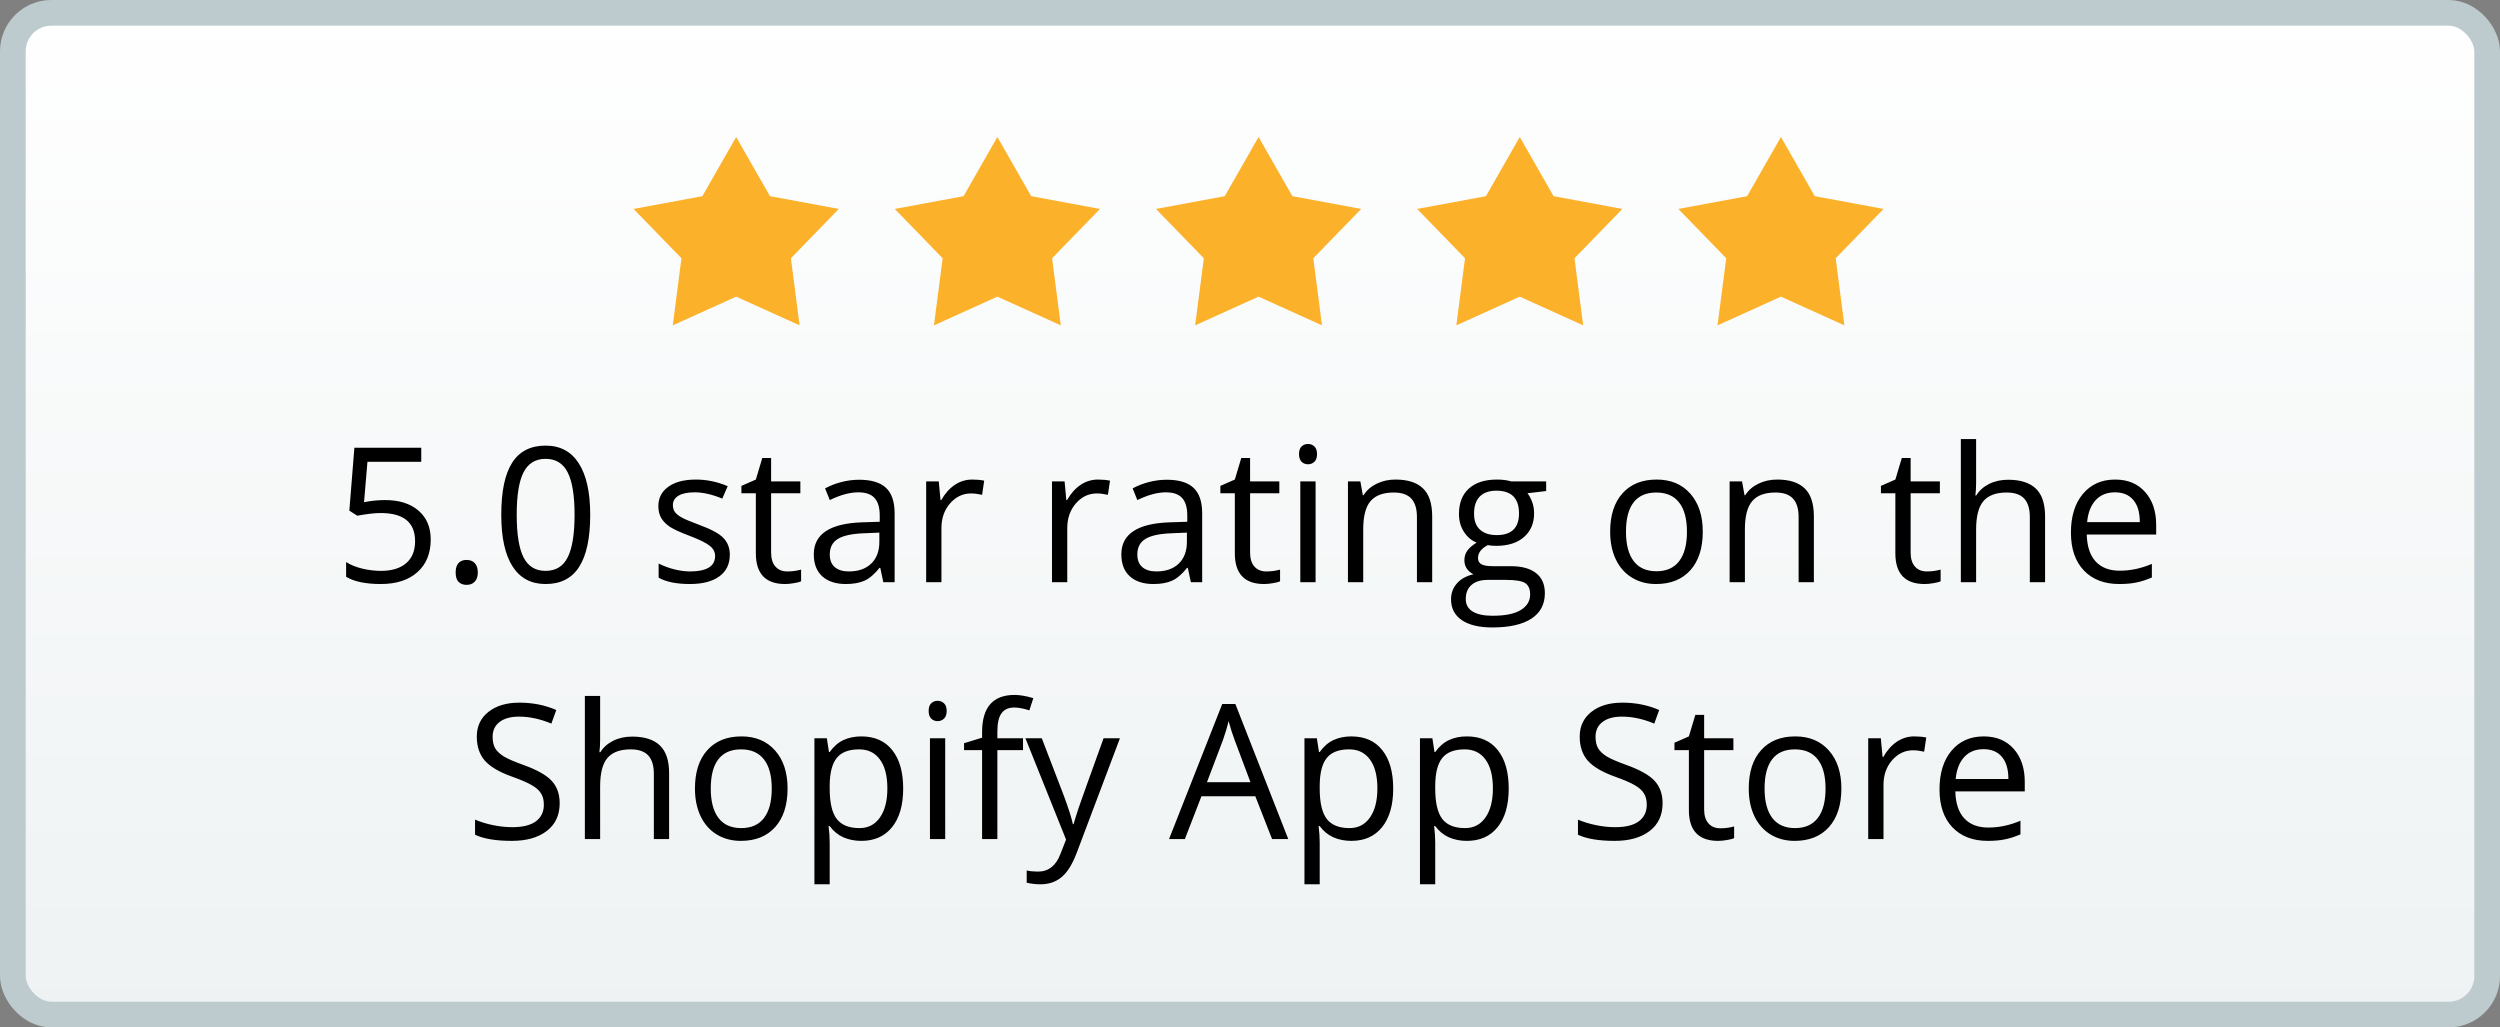
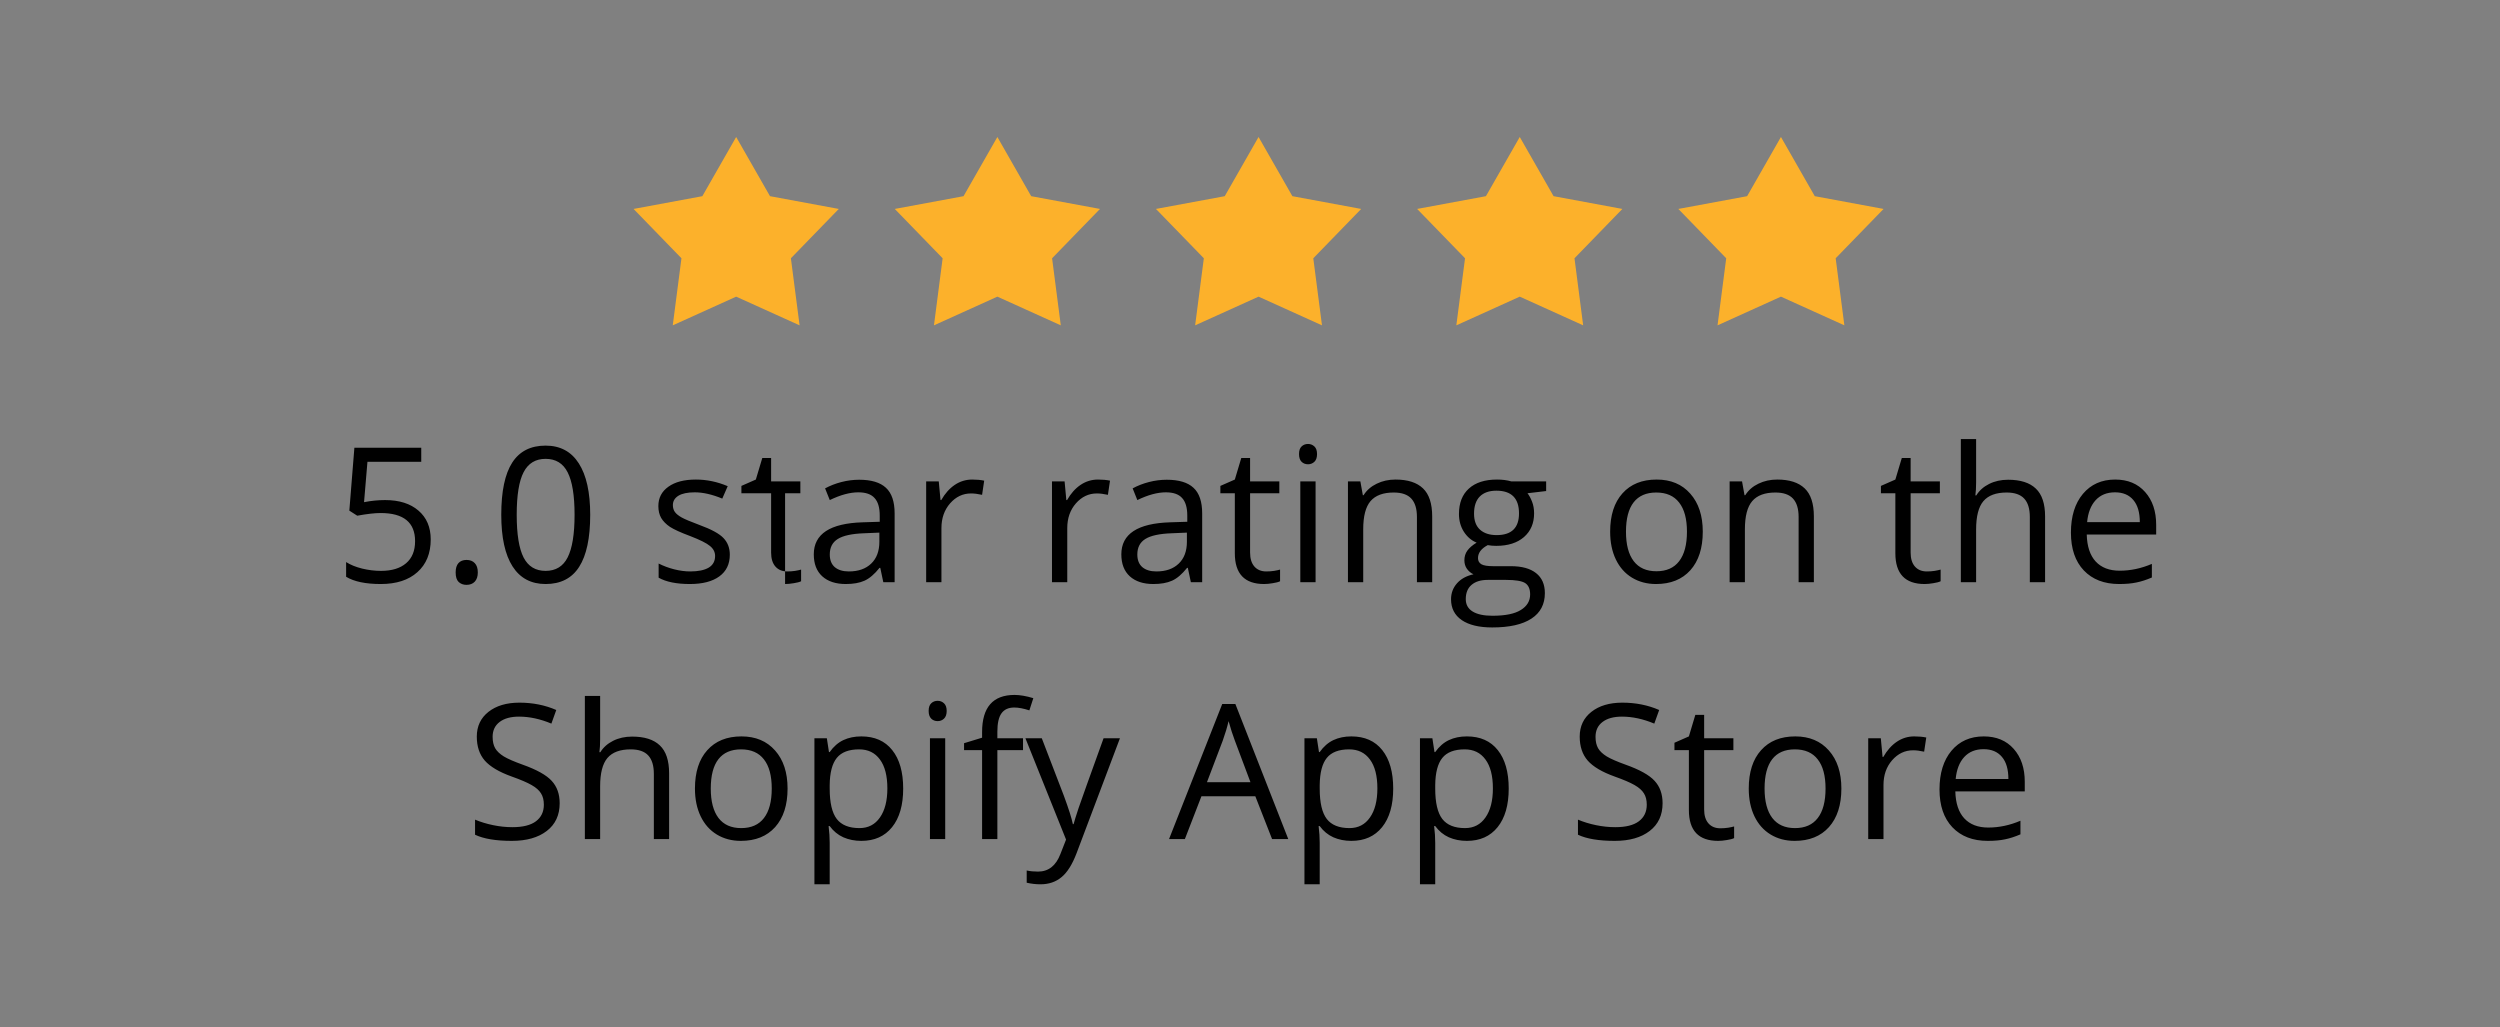
<svg xmlns="http://www.w3.org/2000/svg" width="146" height="60" viewBox="0 0 146 60" fill="none">
  <rect x="0" y="0" width="146" height="60" fill="#808080" stroke="none" />
-   <rect x="0.75" y="0.75" width="144.5" height="58.5" rx="2.25" fill="url(#paint0_linear)" stroke="#BDCBCE" stroke-width="1.5" />
  <path fill-rule="evenodd" clip-rule="evenodd" d="M104.007 8L105.983 11.457L110 12.202L107.203 15.083L107.711 19L104.007 17.324L100.304 19L100.811 15.083L98.015 12.202L102.032 11.457L104.007 8Z" fill="#FCB12B" />
  <path fill-rule="evenodd" clip-rule="evenodd" d="M42.992 8L44.968 11.457L48.985 12.202L46.188 15.083L46.696 19L42.992 17.324L39.289 19L39.797 15.083L37 12.202L41.017 11.457L42.992 8Z" fill="#FCB12B" />
  <path fill-rule="evenodd" clip-rule="evenodd" d="M58.246 8L60.221 11.457L64.239 12.202L61.442 15.083L61.95 19L58.246 17.324L54.543 19L55.05 15.083L52.254 12.202L56.271 11.457L58.246 8Z" fill="#FCB12B" />
  <path fill-rule="evenodd" clip-rule="evenodd" d="M73.5 8L75.475 11.457L79.493 12.202L76.696 15.083L77.204 19L73.5 17.324L69.796 19L70.304 15.083L67.507 12.202L71.525 11.457L73.5 8Z" fill="#FCB12B" />
  <path fill-rule="evenodd" clip-rule="evenodd" d="M88.754 8L90.729 11.457L94.746 12.202L91.95 15.083L92.457 19L88.754 17.324L85.05 19L85.558 15.083L82.761 12.202L86.778 11.457L88.754 8Z" fill="#FCB12B" />
-   <path d="M22.49 29.204C23.317 29.204 23.967 29.41 24.44 29.821C24.916 30.23 25.154 30.79 25.154 31.502C25.154 32.315 24.895 32.953 24.375 33.415C23.86 33.877 23.147 34.107 22.238 34.107C21.353 34.107 20.678 33.966 20.213 33.683V32.824C20.463 32.985 20.775 33.112 21.148 33.205C21.52 33.295 21.887 33.339 22.248 33.339C22.879 33.339 23.367 33.191 23.715 32.894C24.066 32.596 24.241 32.167 24.241 31.605C24.241 30.509 23.57 29.961 22.227 29.961C21.887 29.961 21.432 30.013 20.863 30.117L20.401 29.821L20.696 26.148H24.601V26.969H21.459L21.26 29.327C21.672 29.245 22.082 29.204 22.49 29.204ZM26.61 33.431C26.61 33.191 26.664 33.01 26.771 32.888C26.882 32.763 27.04 32.7 27.244 32.7C27.451 32.7 27.613 32.763 27.727 32.888C27.845 33.01 27.904 33.191 27.904 33.431C27.904 33.663 27.845 33.842 27.727 33.968C27.609 34.093 27.448 34.156 27.244 34.156C27.061 34.156 26.909 34.1 26.787 33.989C26.669 33.875 26.61 33.688 26.61 33.431ZM34.468 30.063C34.468 31.42 34.253 32.433 33.823 33.103C33.397 33.773 32.744 34.107 31.863 34.107C31.018 34.107 30.375 33.766 29.935 33.081C29.494 32.394 29.274 31.388 29.274 30.063C29.274 28.695 29.487 27.68 29.913 27.018C30.339 26.355 30.989 26.024 31.863 26.024C32.715 26.024 33.361 26.369 33.802 27.061C34.246 27.752 34.468 28.752 34.468 30.063ZM30.176 30.063C30.176 31.205 30.311 32.038 30.579 32.56C30.848 33.08 31.276 33.339 31.863 33.339C32.457 33.339 32.887 33.076 33.152 32.55C33.42 32.02 33.555 31.191 33.555 30.063C33.555 28.935 33.42 28.11 33.152 27.587C32.887 27.061 32.457 26.797 31.863 26.797C31.276 26.797 30.848 27.057 30.579 27.576C30.311 28.092 30.176 28.921 30.176 30.063ZM42.621 32.394C42.621 32.942 42.417 33.364 42.009 33.662C41.601 33.959 41.028 34.107 40.29 34.107C39.509 34.107 38.901 33.984 38.464 33.737V32.91C38.747 33.053 39.049 33.166 39.372 33.248C39.697 33.33 40.011 33.372 40.312 33.372C40.777 33.372 41.135 33.298 41.386 33.151C41.636 33.001 41.762 32.774 41.762 32.469C41.762 32.24 41.661 32.045 41.461 31.884C41.264 31.719 40.877 31.526 40.301 31.304C39.753 31.1 39.363 30.922 39.13 30.772C38.901 30.618 38.729 30.444 38.614 30.251C38.503 30.058 38.448 29.827 38.448 29.558C38.448 29.078 38.643 28.701 39.033 28.425C39.423 28.145 39.959 28.006 40.639 28.006C41.273 28.006 41.892 28.135 42.498 28.393L42.181 29.118C41.59 28.874 41.054 28.752 40.575 28.752C40.152 28.752 39.834 28.819 39.619 28.951C39.404 29.084 39.296 29.266 39.296 29.499C39.296 29.657 39.336 29.791 39.415 29.902C39.497 30.013 39.628 30.119 39.807 30.219C39.986 30.319 40.329 30.464 40.838 30.654C41.536 30.908 42.007 31.164 42.251 31.422C42.498 31.68 42.621 32.004 42.621 32.394ZM45.978 33.372C46.136 33.372 46.288 33.361 46.435 33.339C46.581 33.314 46.698 33.289 46.784 33.264V33.946C46.687 33.993 46.544 34.03 46.354 34.059C46.168 34.091 45.999 34.107 45.849 34.107C44.71 34.107 44.141 33.508 44.141 32.308V28.806H43.298V28.377L44.141 28.006L44.517 26.749H45.033V28.113H46.741V28.806H45.033V32.27C45.033 32.625 45.117 32.897 45.285 33.087C45.453 33.277 45.684 33.372 45.978 33.372ZM51.585 34L51.408 33.162H51.365C51.072 33.531 50.778 33.782 50.484 33.914C50.194 34.043 49.831 34.107 49.394 34.107C48.81 34.107 48.352 33.957 48.019 33.656C47.69 33.355 47.525 32.928 47.525 32.373C47.525 31.184 48.476 30.561 50.377 30.503L51.376 30.471V30.106C51.376 29.644 51.276 29.304 51.075 29.085C50.878 28.863 50.561 28.752 50.124 28.752C49.634 28.752 49.079 28.903 48.459 29.204L48.185 28.521C48.476 28.364 48.792 28.24 49.136 28.151C49.484 28.061 49.831 28.017 50.178 28.017C50.88 28.017 51.399 28.172 51.736 28.484C52.076 28.795 52.246 29.295 52.246 29.982V34H51.585ZM49.571 33.372C50.126 33.372 50.561 33.219 50.877 32.915C51.195 32.611 51.355 32.185 51.355 31.637V31.105L50.463 31.143C49.754 31.168 49.242 31.279 48.927 31.476C48.615 31.669 48.459 31.971 48.459 32.383C48.459 32.706 48.556 32.951 48.749 33.119C48.947 33.287 49.22 33.372 49.571 33.372ZM56.774 28.006C57.035 28.006 57.27 28.027 57.477 28.07L57.354 28.898C57.111 28.844 56.896 28.817 56.709 28.817C56.233 28.817 55.825 29.01 55.485 29.397C55.148 29.784 54.98 30.265 54.98 30.842V34H54.088V28.113H54.824L54.926 29.204H54.969C55.188 28.82 55.451 28.525 55.759 28.317C56.067 28.11 56.405 28.006 56.774 28.006ZM64.122 28.006C64.383 28.006 64.618 28.027 64.825 28.07L64.702 28.898C64.458 28.844 64.243 28.817 64.057 28.817C63.581 28.817 63.173 29.01 62.833 29.397C62.496 29.784 62.328 30.265 62.328 30.842V34H61.436V28.113H62.172L62.274 29.204H62.317C62.535 28.82 62.798 28.525 63.106 28.317C63.414 28.11 63.753 28.006 64.122 28.006ZM69.546 34L69.369 33.162H69.326C69.033 33.531 68.739 33.782 68.445 33.914C68.155 34.043 67.792 34.107 67.355 34.107C66.771 34.107 66.313 33.957 65.98 33.656C65.651 33.355 65.486 32.928 65.486 32.373C65.486 31.184 66.436 30.561 68.338 30.503L69.337 30.471V30.106C69.337 29.644 69.237 29.304 69.036 29.085C68.839 28.863 68.522 28.752 68.085 28.752C67.595 28.752 67.04 28.903 66.42 29.204L66.147 28.521C66.436 28.364 66.753 28.24 67.097 28.151C67.445 28.061 67.792 28.017 68.139 28.017C68.841 28.017 69.36 28.172 69.697 28.484C70.037 28.795 70.207 29.295 70.207 29.982V34H69.546ZM67.532 33.372C68.087 33.372 68.522 33.219 68.837 32.915C69.156 32.611 69.315 32.185 69.315 31.637V31.105L68.424 31.143C67.715 31.168 67.203 31.279 66.888 31.476C66.576 31.669 66.42 31.971 66.42 32.383C66.42 32.706 66.517 32.951 66.71 33.119C66.907 33.287 67.181 33.372 67.532 33.372ZM73.951 33.372C74.108 33.372 74.26 33.361 74.407 33.339C74.554 33.314 74.67 33.289 74.756 33.264V33.946C74.66 33.993 74.516 34.03 74.327 34.059C74.141 34.091 73.972 34.107 73.822 34.107C72.683 34.107 72.114 33.508 72.114 32.308V28.806H71.27V28.377L72.114 28.006L72.49 26.749H73.005V28.113H74.713V28.806H73.005V32.27C73.005 32.625 73.09 32.897 73.258 33.087C73.426 33.277 73.657 33.372 73.951 33.372ZM76.83 34H75.938V28.113H76.83V34ZM75.863 26.518C75.863 26.314 75.913 26.165 76.013 26.072C76.113 25.976 76.239 25.927 76.389 25.927C76.532 25.927 76.656 25.976 76.76 26.072C76.864 26.169 76.915 26.317 76.915 26.518C76.915 26.719 76.864 26.869 76.76 26.969C76.656 27.066 76.532 27.114 76.389 27.114C76.239 27.114 76.113 27.066 76.013 26.969C75.913 26.869 75.863 26.719 75.863 26.518ZM82.749 34V30.192C82.749 29.712 82.639 29.354 82.421 29.118C82.203 28.881 81.861 28.763 81.395 28.763C80.779 28.763 80.328 28.93 80.041 29.263C79.755 29.596 79.612 30.145 79.612 30.912V34H78.72V28.113H79.445L79.59 28.919H79.633C79.816 28.629 80.072 28.405 80.401 28.248C80.731 28.086 81.098 28.006 81.502 28.006C82.211 28.006 82.745 28.178 83.103 28.521C83.461 28.862 83.64 29.408 83.64 30.16V34H82.749ZM90.295 28.113V28.677L89.205 28.806C89.305 28.931 89.394 29.096 89.473 29.3C89.552 29.501 89.591 29.728 89.591 29.982C89.591 30.559 89.394 31.019 89.001 31.363C88.607 31.706 88.066 31.878 87.378 31.878C87.203 31.878 87.038 31.864 86.884 31.835C86.505 32.036 86.315 32.288 86.315 32.593C86.315 32.754 86.381 32.874 86.514 32.953C86.646 33.028 86.874 33.065 87.196 33.065H88.238C88.875 33.065 89.364 33.2 89.704 33.468C90.048 33.737 90.22 34.127 90.22 34.639C90.22 35.291 89.958 35.787 89.436 36.127C88.913 36.471 88.15 36.643 87.147 36.643C86.378 36.643 85.783 36.499 85.364 36.213C84.949 35.926 84.741 35.522 84.741 34.999C84.741 34.641 84.856 34.331 85.085 34.07C85.314 33.808 85.636 33.631 86.052 33.538C85.901 33.47 85.774 33.364 85.67 33.221C85.57 33.078 85.52 32.911 85.52 32.722C85.52 32.507 85.577 32.319 85.692 32.158C85.806 31.997 85.987 31.841 86.234 31.69C85.93 31.565 85.681 31.352 85.488 31.051C85.298 30.75 85.203 30.407 85.203 30.02C85.203 29.375 85.397 28.88 85.783 28.532C86.17 28.181 86.718 28.006 87.427 28.006C87.735 28.006 88.012 28.042 88.259 28.113H90.295ZM85.601 34.988C85.601 35.307 85.735 35.549 86.003 35.713C86.272 35.878 86.657 35.96 87.158 35.96C87.907 35.96 88.46 35.848 88.818 35.622C89.18 35.4 89.36 35.097 89.36 34.714C89.36 34.396 89.262 34.174 89.065 34.048C88.868 33.927 88.497 33.866 87.953 33.866H86.884C86.48 33.866 86.165 33.962 85.939 34.156C85.713 34.349 85.601 34.627 85.601 34.988ZM86.084 29.998C86.084 30.41 86.2 30.722 86.433 30.933C86.666 31.144 86.99 31.25 87.405 31.25C88.275 31.25 88.71 30.828 88.71 29.982C88.71 29.098 88.27 28.656 87.389 28.656C86.97 28.656 86.648 28.769 86.422 28.994C86.197 29.22 86.084 29.555 86.084 29.998ZM99.442 31.051C99.442 32.011 99.2 32.761 98.717 33.302C98.233 33.839 97.566 34.107 96.713 34.107C96.187 34.107 95.72 33.984 95.311 33.737C94.903 33.49 94.588 33.135 94.366 32.673C94.144 32.211 94.033 31.671 94.033 31.051C94.033 30.092 94.273 29.345 94.753 28.811C95.233 28.274 95.899 28.006 96.751 28.006C97.575 28.006 98.228 28.28 98.711 28.828C99.198 29.375 99.442 30.117 99.442 31.051ZM94.957 31.051C94.957 31.803 95.107 32.376 95.408 32.77C95.709 33.164 96.151 33.361 96.735 33.361C97.319 33.361 97.761 33.166 98.061 32.775C98.366 32.382 98.518 31.807 98.518 31.051C98.518 30.303 98.366 29.735 98.061 29.349C97.761 28.958 97.315 28.763 96.724 28.763C96.141 28.763 95.7 28.955 95.403 29.338C95.106 29.721 94.957 30.292 94.957 31.051ZM105.039 34V30.192C105.039 29.712 104.929 29.354 104.711 29.118C104.493 28.881 104.151 28.763 103.685 28.763C103.069 28.763 102.618 28.93 102.332 29.263C102.045 29.596 101.902 30.145 101.902 30.912V34H101.01V28.113H101.735L101.88 28.919H101.923C102.106 28.629 102.362 28.405 102.691 28.248C103.021 28.086 103.388 28.006 103.792 28.006C104.501 28.006 105.035 28.178 105.393 28.521C105.751 28.862 105.93 29.408 105.93 30.16V34H105.039ZM112.526 33.372C112.683 33.372 112.836 33.361 112.982 33.339C113.129 33.314 113.246 33.289 113.332 33.264V33.946C113.235 33.993 113.092 34.03 112.902 34.059C112.716 34.091 112.547 34.107 112.397 34.107C111.258 34.107 110.689 33.508 110.689 32.308V28.806H109.846V28.377L110.689 28.006L111.065 26.749H111.581V28.113H113.289V28.806H111.581V32.27C111.581 32.625 111.665 32.897 111.833 33.087C112.001 33.277 112.232 33.372 112.526 33.372ZM118.542 34V30.192C118.542 29.712 118.432 29.354 118.214 29.118C117.995 28.881 117.653 28.763 117.188 28.763C116.569 28.763 116.116 28.931 115.829 29.268C115.546 29.605 115.405 30.156 115.405 30.922V34H114.513V25.643H115.405V28.172C115.405 28.477 115.39 28.729 115.362 28.93H115.416C115.591 28.647 115.84 28.425 116.162 28.264C116.488 28.099 116.859 28.017 117.274 28.017C117.994 28.017 118.533 28.189 118.891 28.532C119.252 28.872 119.433 29.415 119.433 30.16V34H118.542ZM123.757 34.107C122.887 34.107 122.199 33.842 121.694 33.312C121.193 32.783 120.942 32.047 120.942 31.105C120.942 30.156 121.175 29.402 121.641 28.844C122.11 28.285 122.738 28.006 123.526 28.006C124.264 28.006 124.847 28.249 125.277 28.736C125.707 29.22 125.921 29.859 125.921 30.654V31.218H121.866C121.884 31.909 122.058 32.433 122.387 32.791C122.72 33.15 123.188 33.329 123.789 33.329C124.423 33.329 125.049 33.196 125.669 32.931V33.726C125.354 33.862 125.055 33.959 124.772 34.016C124.493 34.077 124.154 34.107 123.757 34.107ZM123.515 28.752C123.042 28.752 122.665 28.906 122.382 29.214C122.103 29.522 121.938 29.948 121.888 30.493H124.965C124.965 29.93 124.84 29.501 124.589 29.204C124.339 28.903 123.981 28.752 123.515 28.752ZM32.685 46.911C32.685 47.602 32.434 48.141 31.933 48.527C31.431 48.914 30.751 49.107 29.892 49.107C28.961 49.107 28.244 48.987 27.743 48.748V47.867C28.065 48.003 28.416 48.11 28.796 48.189C29.175 48.268 29.551 48.307 29.924 48.307C30.533 48.307 30.991 48.193 31.299 47.963C31.607 47.731 31.761 47.408 31.761 46.997C31.761 46.724 31.705 46.502 31.594 46.331C31.487 46.155 31.304 45.994 31.046 45.847C30.792 45.7 30.404 45.534 29.881 45.348C29.15 45.086 28.628 44.776 28.312 44.419C28.001 44.06 27.845 43.593 27.845 43.017C27.845 42.411 28.073 41.93 28.527 41.572C28.982 41.214 29.584 41.035 30.332 41.035C31.113 41.035 31.831 41.178 32.486 41.464L32.201 42.259C31.553 41.987 30.923 41.851 30.311 41.851C29.827 41.851 29.449 41.955 29.177 42.163C28.905 42.37 28.769 42.658 28.769 43.027C28.769 43.3 28.819 43.523 28.919 43.699C29.02 43.871 29.188 44.03 29.424 44.177C29.664 44.32 30.029 44.479 30.52 44.655C31.344 44.948 31.909 45.264 32.217 45.6C32.529 45.937 32.685 46.373 32.685 46.911ZM38.185 49V45.192C38.185 44.712 38.075 44.354 37.857 44.118C37.639 43.881 37.297 43.763 36.831 43.763C36.212 43.763 35.759 43.931 35.472 44.268C35.189 44.605 35.048 45.156 35.048 45.922V49H34.156V40.643H35.048V43.172C35.048 43.477 35.033 43.729 35.005 43.93H35.059C35.234 43.647 35.483 43.425 35.805 43.264C36.131 43.099 36.502 43.017 36.917 43.017C37.637 43.017 38.176 43.188 38.534 43.532C38.895 43.872 39.076 44.415 39.076 45.16V49H38.185ZM45.994 46.051C45.994 47.011 45.752 47.761 45.269 48.302C44.786 48.839 44.118 49.107 43.266 49.107C42.739 49.107 42.272 48.984 41.864 48.737C41.456 48.49 41.141 48.135 40.919 47.673C40.697 47.211 40.585 46.671 40.585 46.051C40.585 45.092 40.825 44.345 41.305 43.812C41.785 43.274 42.451 43.006 43.303 43.006C44.127 43.006 44.78 43.28 45.264 43.828C45.751 44.376 45.994 45.117 45.994 46.051ZM41.509 46.051C41.509 46.803 41.66 47.376 41.96 47.77C42.261 48.164 42.703 48.361 43.287 48.361C43.871 48.361 44.313 48.166 44.614 47.775C44.918 47.382 45.07 46.807 45.07 46.051C45.07 45.303 44.918 44.735 44.614 44.349C44.313 43.958 43.867 43.763 43.276 43.763C42.693 43.763 42.252 43.955 41.955 44.338C41.658 44.721 41.509 45.292 41.509 46.051ZM50.302 49.107C49.919 49.107 49.568 49.038 49.249 48.898C48.934 48.755 48.669 48.536 48.454 48.243H48.39C48.433 48.586 48.454 48.912 48.454 49.22V51.643H47.562V43.113H48.288L48.411 43.919H48.454C48.683 43.597 48.95 43.364 49.254 43.221C49.559 43.078 49.908 43.006 50.302 43.006C51.082 43.006 51.684 43.273 52.106 43.806C52.533 44.34 52.746 45.088 52.746 46.051C52.746 47.018 52.529 47.77 52.096 48.307C51.666 48.841 51.068 49.107 50.302 49.107ZM50.173 43.763C49.571 43.763 49.136 43.93 48.868 44.263C48.599 44.596 48.461 45.126 48.454 45.852V46.051C48.454 46.878 48.592 47.471 48.868 47.829C49.143 48.184 49.586 48.361 50.194 48.361C50.703 48.361 51.1 48.155 51.387 47.743C51.677 47.331 51.822 46.764 51.822 46.041C51.822 45.306 51.677 44.744 51.387 44.354C51.1 43.96 50.696 43.763 50.173 43.763ZM55.2 49H54.309V43.113H55.2V49ZM54.233 41.518C54.233 41.314 54.283 41.165 54.384 41.072C54.484 40.976 54.609 40.927 54.76 40.927C54.903 40.927 55.026 40.976 55.13 41.072C55.234 41.169 55.286 41.318 55.286 41.518C55.286 41.719 55.234 41.869 55.13 41.969C55.026 42.066 54.903 42.114 54.76 42.114C54.609 42.114 54.484 42.066 54.384 41.969C54.283 41.869 54.233 41.719 54.233 41.518ZM59.744 43.806H58.246V49H57.354V43.806H56.301V43.403L57.354 43.081V42.753C57.354 41.307 57.986 40.584 59.25 40.584C59.562 40.584 59.927 40.646 60.346 40.772L60.115 41.486C59.771 41.375 59.477 41.319 59.234 41.319C58.897 41.319 58.648 41.432 58.487 41.658C58.326 41.88 58.246 42.238 58.246 42.732V43.113H59.744V43.806ZM59.884 43.113H60.84L62.129 46.47C62.412 47.236 62.587 47.79 62.655 48.13H62.698C62.745 47.947 62.842 47.636 62.988 47.195C63.139 46.751 63.626 45.391 64.449 43.113H65.405L62.876 49.816C62.625 50.479 62.331 50.948 61.995 51.224C61.662 51.503 61.252 51.643 60.765 51.643C60.492 51.643 60.224 51.612 59.959 51.551V50.837C60.156 50.88 60.376 50.901 60.62 50.901C61.232 50.901 61.669 50.558 61.93 49.87L62.258 49.032L59.884 43.113ZM74.289 49L73.311 46.502H70.164L69.197 49H68.273L71.378 41.115H72.146L75.234 49H74.289ZM73.027 45.681L72.114 43.248C71.996 42.94 71.874 42.562 71.749 42.114C71.67 42.458 71.557 42.836 71.41 43.248L70.486 45.681H73.027ZM78.919 49.107C78.536 49.107 78.185 49.038 77.866 48.898C77.551 48.755 77.286 48.536 77.071 48.243H77.007C77.05 48.586 77.071 48.912 77.071 49.22V51.643H76.18V43.113H76.905L77.028 43.919H77.071C77.3 43.597 77.567 43.364 77.872 43.221C78.176 43.078 78.525 43.006 78.919 43.006C79.7 43.006 80.301 43.273 80.724 43.806C81.15 44.34 81.363 45.088 81.363 46.051C81.363 47.018 81.146 47.77 80.713 48.307C80.283 48.841 79.685 49.107 78.919 49.107ZM78.79 43.763C78.189 43.763 77.753 43.93 77.485 44.263C77.216 44.596 77.079 45.126 77.071 45.852V46.051C77.071 46.878 77.209 47.471 77.485 47.829C77.761 48.184 78.203 48.361 78.811 48.361C79.32 48.361 79.717 48.155 80.004 47.743C80.294 47.331 80.439 46.764 80.439 46.041C80.439 45.306 80.294 44.744 80.004 44.354C79.717 43.96 79.313 43.763 78.79 43.763ZM85.665 49.107C85.282 49.107 84.931 49.038 84.612 48.898C84.297 48.755 84.032 48.536 83.817 48.243H83.753C83.796 48.586 83.817 48.912 83.817 49.22V51.643H82.926V43.113H83.651L83.774 43.919H83.817C84.046 43.597 84.313 43.364 84.618 43.221C84.922 43.078 85.271 43.006 85.665 43.006C86.446 43.006 87.047 43.273 87.47 43.806C87.896 44.34 88.109 45.088 88.109 46.051C88.109 47.018 87.892 47.77 87.459 48.307C87.029 48.841 86.431 49.107 85.665 49.107ZM85.536 43.763C84.935 43.763 84.499 43.93 84.231 44.263C83.962 44.596 83.825 45.126 83.817 45.852V46.051C83.817 46.878 83.955 47.471 84.231 47.829C84.507 48.184 84.949 48.361 85.558 48.361C86.066 48.361 86.463 48.155 86.75 47.743C87.04 47.331 87.185 46.764 87.185 46.041C87.185 45.306 87.04 44.744 86.75 44.354C86.463 43.96 86.059 43.763 85.536 43.763ZM97.095 46.911C97.095 47.602 96.844 48.141 96.343 48.527C95.841 48.914 95.161 49.107 94.302 49.107C93.371 49.107 92.655 48.987 92.153 48.748V47.867C92.476 48.003 92.826 48.11 93.206 48.189C93.586 48.268 93.962 48.307 94.334 48.307C94.943 48.307 95.401 48.193 95.709 47.963C96.017 47.731 96.171 47.408 96.171 46.997C96.171 46.724 96.115 46.502 96.004 46.331C95.897 46.155 95.714 45.994 95.457 45.847C95.202 45.7 94.814 45.534 94.291 45.348C93.561 45.086 93.038 44.776 92.723 44.419C92.411 44.06 92.255 43.593 92.255 43.017C92.255 42.411 92.483 41.93 92.938 41.572C93.392 41.214 93.994 41.035 94.742 41.035C95.523 41.035 96.241 41.178 96.896 41.464L96.611 42.259C95.963 41.987 95.333 41.851 94.721 41.851C94.237 41.851 93.859 41.955 93.587 42.163C93.315 42.37 93.179 42.658 93.179 43.027C93.179 43.3 93.229 43.523 93.33 43.699C93.43 43.871 93.598 44.03 93.835 44.177C94.074 44.32 94.44 44.479 94.93 44.655C95.754 44.948 96.32 45.264 96.627 45.6C96.939 45.937 97.095 46.373 97.095 46.911ZM100.468 48.372C100.625 48.372 100.778 48.361 100.924 48.339C101.071 48.314 101.188 48.289 101.273 48.264V48.946C101.177 48.993 101.034 49.03 100.844 49.059C100.658 49.091 100.489 49.107 100.339 49.107C99.2 49.107 98.631 48.508 98.631 47.308V43.806H97.788V43.377L98.631 43.006L99.007 41.749H99.522V43.113H101.23V43.806H99.522V47.27C99.522 47.625 99.607 47.897 99.775 48.087C99.943 48.277 100.174 48.372 100.468 48.372ZM107.536 46.051C107.536 47.011 107.294 47.761 106.811 48.302C106.328 48.839 105.66 49.107 104.808 49.107C104.281 49.107 103.814 48.984 103.406 48.737C102.998 48.49 102.682 48.135 102.46 47.673C102.238 47.211 102.127 46.671 102.127 46.051C102.127 45.092 102.367 44.345 102.847 43.812C103.327 43.274 103.993 43.006 104.845 43.006C105.669 43.006 106.322 43.28 106.806 43.828C107.293 44.376 107.536 45.117 107.536 46.051ZM103.051 46.051C103.051 46.803 103.202 47.376 103.502 47.77C103.803 48.164 104.245 48.361 104.829 48.361C105.413 48.361 105.855 48.166 106.156 47.775C106.46 47.382 106.612 46.807 106.612 46.051C106.612 45.303 106.46 44.735 106.156 44.349C105.855 43.958 105.409 43.763 104.818 43.763C104.235 43.763 103.794 43.955 103.497 44.338C103.2 44.721 103.051 45.292 103.051 46.051ZM111.79 43.006C112.051 43.006 112.286 43.027 112.494 43.07L112.37 43.898C112.127 43.844 111.912 43.817 111.726 43.817C111.249 43.817 110.841 44.01 110.501 44.397C110.164 44.784 109.996 45.265 109.996 45.842V49H109.104V43.113H109.84L109.942 44.204H109.985C110.204 43.821 110.467 43.525 110.775 43.317C111.083 43.11 111.421 43.006 111.79 43.006ZM116.082 49.107C115.211 49.107 114.524 48.842 114.019 48.312C113.518 47.783 113.267 47.047 113.267 46.105C113.267 45.156 113.5 44.402 113.965 43.844C114.434 43.285 115.063 43.006 115.851 43.006C116.588 43.006 117.172 43.249 117.602 43.736C118.031 44.22 118.246 44.859 118.246 45.654V46.218H114.191C114.209 46.909 114.382 47.433 114.712 47.791C115.045 48.15 115.512 48.329 116.114 48.329C116.748 48.329 117.374 48.196 117.994 47.931V48.726C117.679 48.862 117.38 48.959 117.097 49.016C116.817 49.077 116.479 49.107 116.082 49.107ZM115.84 43.752C115.367 43.752 114.989 43.906 114.707 44.214C114.427 44.522 114.263 44.948 114.212 45.493H117.29C117.29 44.931 117.165 44.501 116.914 44.204C116.663 43.903 116.305 43.752 115.84 43.752Z" fill="black" />
+   <path d="M22.49 29.204C23.317 29.204 23.967 29.41 24.44 29.821C24.916 30.23 25.154 30.79 25.154 31.502C25.154 32.315 24.895 32.953 24.375 33.415C23.86 33.877 23.147 34.107 22.238 34.107C21.353 34.107 20.678 33.966 20.213 33.683V32.824C20.463 32.985 20.775 33.112 21.148 33.205C21.52 33.295 21.887 33.339 22.248 33.339C22.879 33.339 23.367 33.191 23.715 32.894C24.066 32.596 24.241 32.167 24.241 31.605C24.241 30.509 23.57 29.961 22.227 29.961C21.887 29.961 21.432 30.013 20.863 30.117L20.401 29.821L20.696 26.148H24.601V26.969H21.459L21.26 29.327C21.672 29.245 22.082 29.204 22.49 29.204ZM26.61 33.431C26.61 33.191 26.664 33.01 26.771 32.888C26.882 32.763 27.04 32.7 27.244 32.7C27.451 32.7 27.613 32.763 27.727 32.888C27.845 33.01 27.904 33.191 27.904 33.431C27.904 33.663 27.845 33.842 27.727 33.968C27.609 34.093 27.448 34.156 27.244 34.156C27.061 34.156 26.909 34.1 26.787 33.989C26.669 33.875 26.61 33.688 26.61 33.431ZM34.468 30.063C34.468 31.42 34.253 32.433 33.823 33.103C33.397 33.773 32.744 34.107 31.863 34.107C31.018 34.107 30.375 33.766 29.935 33.081C29.494 32.394 29.274 31.388 29.274 30.063C29.274 28.695 29.487 27.68 29.913 27.018C30.339 26.355 30.989 26.024 31.863 26.024C32.715 26.024 33.361 26.369 33.802 27.061C34.246 27.752 34.468 28.752 34.468 30.063ZM30.176 30.063C30.176 31.205 30.311 32.038 30.579 32.56C30.848 33.08 31.276 33.339 31.863 33.339C32.457 33.339 32.887 33.076 33.152 32.55C33.42 32.02 33.555 31.191 33.555 30.063C33.555 28.935 33.42 28.11 33.152 27.587C32.887 27.061 32.457 26.797 31.863 26.797C31.276 26.797 30.848 27.057 30.579 27.576C30.311 28.092 30.176 28.921 30.176 30.063ZM42.621 32.394C42.621 32.942 42.417 33.364 42.009 33.662C41.601 33.959 41.028 34.107 40.29 34.107C39.509 34.107 38.901 33.984 38.464 33.737V32.91C38.747 33.053 39.049 33.166 39.372 33.248C39.697 33.33 40.011 33.372 40.312 33.372C40.777 33.372 41.135 33.298 41.386 33.151C41.636 33.001 41.762 32.774 41.762 32.469C41.762 32.24 41.661 32.045 41.461 31.884C41.264 31.719 40.877 31.526 40.301 31.304C39.753 31.1 39.363 30.922 39.13 30.772C38.901 30.618 38.729 30.444 38.614 30.251C38.503 30.058 38.448 29.827 38.448 29.558C38.448 29.078 38.643 28.701 39.033 28.425C39.423 28.145 39.959 28.006 40.639 28.006C41.273 28.006 41.892 28.135 42.498 28.393L42.181 29.118C41.59 28.874 41.054 28.752 40.575 28.752C40.152 28.752 39.834 28.819 39.619 28.951C39.404 29.084 39.296 29.266 39.296 29.499C39.296 29.657 39.336 29.791 39.415 29.902C39.497 30.013 39.628 30.119 39.807 30.219C39.986 30.319 40.329 30.464 40.838 30.654C41.536 30.908 42.007 31.164 42.251 31.422C42.498 31.68 42.621 32.004 42.621 32.394ZM45.978 33.372C46.136 33.372 46.288 33.361 46.435 33.339C46.581 33.314 46.698 33.289 46.784 33.264V33.946C46.687 33.993 46.544 34.03 46.354 34.059C46.168 34.091 45.999 34.107 45.849 34.107V28.806H43.298V28.377L44.141 28.006L44.517 26.749H45.033V28.113H46.741V28.806H45.033V32.27C45.033 32.625 45.117 32.897 45.285 33.087C45.453 33.277 45.684 33.372 45.978 33.372ZM51.585 34L51.408 33.162H51.365C51.072 33.531 50.778 33.782 50.484 33.914C50.194 34.043 49.831 34.107 49.394 34.107C48.81 34.107 48.352 33.957 48.019 33.656C47.69 33.355 47.525 32.928 47.525 32.373C47.525 31.184 48.476 30.561 50.377 30.503L51.376 30.471V30.106C51.376 29.644 51.276 29.304 51.075 29.085C50.878 28.863 50.561 28.752 50.124 28.752C49.634 28.752 49.079 28.903 48.459 29.204L48.185 28.521C48.476 28.364 48.792 28.24 49.136 28.151C49.484 28.061 49.831 28.017 50.178 28.017C50.88 28.017 51.399 28.172 51.736 28.484C52.076 28.795 52.246 29.295 52.246 29.982V34H51.585ZM49.571 33.372C50.126 33.372 50.561 33.219 50.877 32.915C51.195 32.611 51.355 32.185 51.355 31.637V31.105L50.463 31.143C49.754 31.168 49.242 31.279 48.927 31.476C48.615 31.669 48.459 31.971 48.459 32.383C48.459 32.706 48.556 32.951 48.749 33.119C48.947 33.287 49.22 33.372 49.571 33.372ZM56.774 28.006C57.035 28.006 57.27 28.027 57.477 28.07L57.354 28.898C57.111 28.844 56.896 28.817 56.709 28.817C56.233 28.817 55.825 29.01 55.485 29.397C55.148 29.784 54.98 30.265 54.98 30.842V34H54.088V28.113H54.824L54.926 29.204H54.969C55.188 28.82 55.451 28.525 55.759 28.317C56.067 28.11 56.405 28.006 56.774 28.006ZM64.122 28.006C64.383 28.006 64.618 28.027 64.825 28.07L64.702 28.898C64.458 28.844 64.243 28.817 64.057 28.817C63.581 28.817 63.173 29.01 62.833 29.397C62.496 29.784 62.328 30.265 62.328 30.842V34H61.436V28.113H62.172L62.274 29.204H62.317C62.535 28.82 62.798 28.525 63.106 28.317C63.414 28.11 63.753 28.006 64.122 28.006ZM69.546 34L69.369 33.162H69.326C69.033 33.531 68.739 33.782 68.445 33.914C68.155 34.043 67.792 34.107 67.355 34.107C66.771 34.107 66.313 33.957 65.98 33.656C65.651 33.355 65.486 32.928 65.486 32.373C65.486 31.184 66.436 30.561 68.338 30.503L69.337 30.471V30.106C69.337 29.644 69.237 29.304 69.036 29.085C68.839 28.863 68.522 28.752 68.085 28.752C67.595 28.752 67.04 28.903 66.42 29.204L66.147 28.521C66.436 28.364 66.753 28.24 67.097 28.151C67.445 28.061 67.792 28.017 68.139 28.017C68.841 28.017 69.36 28.172 69.697 28.484C70.037 28.795 70.207 29.295 70.207 29.982V34H69.546ZM67.532 33.372C68.087 33.372 68.522 33.219 68.837 32.915C69.156 32.611 69.315 32.185 69.315 31.637V31.105L68.424 31.143C67.715 31.168 67.203 31.279 66.888 31.476C66.576 31.669 66.42 31.971 66.42 32.383C66.42 32.706 66.517 32.951 66.71 33.119C66.907 33.287 67.181 33.372 67.532 33.372ZM73.951 33.372C74.108 33.372 74.26 33.361 74.407 33.339C74.554 33.314 74.67 33.289 74.756 33.264V33.946C74.66 33.993 74.516 34.03 74.327 34.059C74.141 34.091 73.972 34.107 73.822 34.107C72.683 34.107 72.114 33.508 72.114 32.308V28.806H71.27V28.377L72.114 28.006L72.49 26.749H73.005V28.113H74.713V28.806H73.005V32.27C73.005 32.625 73.09 32.897 73.258 33.087C73.426 33.277 73.657 33.372 73.951 33.372ZM76.83 34H75.938V28.113H76.83V34ZM75.863 26.518C75.863 26.314 75.913 26.165 76.013 26.072C76.113 25.976 76.239 25.927 76.389 25.927C76.532 25.927 76.656 25.976 76.76 26.072C76.864 26.169 76.915 26.317 76.915 26.518C76.915 26.719 76.864 26.869 76.76 26.969C76.656 27.066 76.532 27.114 76.389 27.114C76.239 27.114 76.113 27.066 76.013 26.969C75.913 26.869 75.863 26.719 75.863 26.518ZM82.749 34V30.192C82.749 29.712 82.639 29.354 82.421 29.118C82.203 28.881 81.861 28.763 81.395 28.763C80.779 28.763 80.328 28.93 80.041 29.263C79.755 29.596 79.612 30.145 79.612 30.912V34H78.72V28.113H79.445L79.59 28.919H79.633C79.816 28.629 80.072 28.405 80.401 28.248C80.731 28.086 81.098 28.006 81.502 28.006C82.211 28.006 82.745 28.178 83.103 28.521C83.461 28.862 83.64 29.408 83.64 30.16V34H82.749ZM90.295 28.113V28.677L89.205 28.806C89.305 28.931 89.394 29.096 89.473 29.3C89.552 29.501 89.591 29.728 89.591 29.982C89.591 30.559 89.394 31.019 89.001 31.363C88.607 31.706 88.066 31.878 87.378 31.878C87.203 31.878 87.038 31.864 86.884 31.835C86.505 32.036 86.315 32.288 86.315 32.593C86.315 32.754 86.381 32.874 86.514 32.953C86.646 33.028 86.874 33.065 87.196 33.065H88.238C88.875 33.065 89.364 33.2 89.704 33.468C90.048 33.737 90.22 34.127 90.22 34.639C90.22 35.291 89.958 35.787 89.436 36.127C88.913 36.471 88.15 36.643 87.147 36.643C86.378 36.643 85.783 36.499 85.364 36.213C84.949 35.926 84.741 35.522 84.741 34.999C84.741 34.641 84.856 34.331 85.085 34.07C85.314 33.808 85.636 33.631 86.052 33.538C85.901 33.47 85.774 33.364 85.67 33.221C85.57 33.078 85.52 32.911 85.52 32.722C85.52 32.507 85.577 32.319 85.692 32.158C85.806 31.997 85.987 31.841 86.234 31.69C85.93 31.565 85.681 31.352 85.488 31.051C85.298 30.75 85.203 30.407 85.203 30.02C85.203 29.375 85.397 28.88 85.783 28.532C86.17 28.181 86.718 28.006 87.427 28.006C87.735 28.006 88.012 28.042 88.259 28.113H90.295ZM85.601 34.988C85.601 35.307 85.735 35.549 86.003 35.713C86.272 35.878 86.657 35.96 87.158 35.96C87.907 35.96 88.46 35.848 88.818 35.622C89.18 35.4 89.36 35.097 89.36 34.714C89.36 34.396 89.262 34.174 89.065 34.048C88.868 33.927 88.497 33.866 87.953 33.866H86.884C86.48 33.866 86.165 33.962 85.939 34.156C85.713 34.349 85.601 34.627 85.601 34.988ZM86.084 29.998C86.084 30.41 86.2 30.722 86.433 30.933C86.666 31.144 86.99 31.25 87.405 31.25C88.275 31.25 88.71 30.828 88.71 29.982C88.71 29.098 88.27 28.656 87.389 28.656C86.97 28.656 86.648 28.769 86.422 28.994C86.197 29.22 86.084 29.555 86.084 29.998ZM99.442 31.051C99.442 32.011 99.2 32.761 98.717 33.302C98.233 33.839 97.566 34.107 96.713 34.107C96.187 34.107 95.72 33.984 95.311 33.737C94.903 33.49 94.588 33.135 94.366 32.673C94.144 32.211 94.033 31.671 94.033 31.051C94.033 30.092 94.273 29.345 94.753 28.811C95.233 28.274 95.899 28.006 96.751 28.006C97.575 28.006 98.228 28.28 98.711 28.828C99.198 29.375 99.442 30.117 99.442 31.051ZM94.957 31.051C94.957 31.803 95.107 32.376 95.408 32.77C95.709 33.164 96.151 33.361 96.735 33.361C97.319 33.361 97.761 33.166 98.061 32.775C98.366 32.382 98.518 31.807 98.518 31.051C98.518 30.303 98.366 29.735 98.061 29.349C97.761 28.958 97.315 28.763 96.724 28.763C96.141 28.763 95.7 28.955 95.403 29.338C95.106 29.721 94.957 30.292 94.957 31.051ZM105.039 34V30.192C105.039 29.712 104.929 29.354 104.711 29.118C104.493 28.881 104.151 28.763 103.685 28.763C103.069 28.763 102.618 28.93 102.332 29.263C102.045 29.596 101.902 30.145 101.902 30.912V34H101.01V28.113H101.735L101.88 28.919H101.923C102.106 28.629 102.362 28.405 102.691 28.248C103.021 28.086 103.388 28.006 103.792 28.006C104.501 28.006 105.035 28.178 105.393 28.521C105.751 28.862 105.93 29.408 105.93 30.16V34H105.039ZM112.526 33.372C112.683 33.372 112.836 33.361 112.982 33.339C113.129 33.314 113.246 33.289 113.332 33.264V33.946C113.235 33.993 113.092 34.03 112.902 34.059C112.716 34.091 112.547 34.107 112.397 34.107C111.258 34.107 110.689 33.508 110.689 32.308V28.806H109.846V28.377L110.689 28.006L111.065 26.749H111.581V28.113H113.289V28.806H111.581V32.27C111.581 32.625 111.665 32.897 111.833 33.087C112.001 33.277 112.232 33.372 112.526 33.372ZM118.542 34V30.192C118.542 29.712 118.432 29.354 118.214 29.118C117.995 28.881 117.653 28.763 117.188 28.763C116.569 28.763 116.116 28.931 115.829 29.268C115.546 29.605 115.405 30.156 115.405 30.922V34H114.513V25.643H115.405V28.172C115.405 28.477 115.39 28.729 115.362 28.93H115.416C115.591 28.647 115.84 28.425 116.162 28.264C116.488 28.099 116.859 28.017 117.274 28.017C117.994 28.017 118.533 28.189 118.891 28.532C119.252 28.872 119.433 29.415 119.433 30.16V34H118.542ZM123.757 34.107C122.887 34.107 122.199 33.842 121.694 33.312C121.193 32.783 120.942 32.047 120.942 31.105C120.942 30.156 121.175 29.402 121.641 28.844C122.11 28.285 122.738 28.006 123.526 28.006C124.264 28.006 124.847 28.249 125.277 28.736C125.707 29.22 125.921 29.859 125.921 30.654V31.218H121.866C121.884 31.909 122.058 32.433 122.387 32.791C122.72 33.15 123.188 33.329 123.789 33.329C124.423 33.329 125.049 33.196 125.669 32.931V33.726C125.354 33.862 125.055 33.959 124.772 34.016C124.493 34.077 124.154 34.107 123.757 34.107ZM123.515 28.752C123.042 28.752 122.665 28.906 122.382 29.214C122.103 29.522 121.938 29.948 121.888 30.493H124.965C124.965 29.93 124.84 29.501 124.589 29.204C124.339 28.903 123.981 28.752 123.515 28.752ZM32.685 46.911C32.685 47.602 32.434 48.141 31.933 48.527C31.431 48.914 30.751 49.107 29.892 49.107C28.961 49.107 28.244 48.987 27.743 48.748V47.867C28.065 48.003 28.416 48.11 28.796 48.189C29.175 48.268 29.551 48.307 29.924 48.307C30.533 48.307 30.991 48.193 31.299 47.963C31.607 47.731 31.761 47.408 31.761 46.997C31.761 46.724 31.705 46.502 31.594 46.331C31.487 46.155 31.304 45.994 31.046 45.847C30.792 45.7 30.404 45.534 29.881 45.348C29.15 45.086 28.628 44.776 28.312 44.419C28.001 44.06 27.845 43.593 27.845 43.017C27.845 42.411 28.073 41.93 28.527 41.572C28.982 41.214 29.584 41.035 30.332 41.035C31.113 41.035 31.831 41.178 32.486 41.464L32.201 42.259C31.553 41.987 30.923 41.851 30.311 41.851C29.827 41.851 29.449 41.955 29.177 42.163C28.905 42.37 28.769 42.658 28.769 43.027C28.769 43.3 28.819 43.523 28.919 43.699C29.02 43.871 29.188 44.03 29.424 44.177C29.664 44.32 30.029 44.479 30.52 44.655C31.344 44.948 31.909 45.264 32.217 45.6C32.529 45.937 32.685 46.373 32.685 46.911ZM38.185 49V45.192C38.185 44.712 38.075 44.354 37.857 44.118C37.639 43.881 37.297 43.763 36.831 43.763C36.212 43.763 35.759 43.931 35.472 44.268C35.189 44.605 35.048 45.156 35.048 45.922V49H34.156V40.643H35.048V43.172C35.048 43.477 35.033 43.729 35.005 43.93H35.059C35.234 43.647 35.483 43.425 35.805 43.264C36.131 43.099 36.502 43.017 36.917 43.017C37.637 43.017 38.176 43.188 38.534 43.532C38.895 43.872 39.076 44.415 39.076 45.16V49H38.185ZM45.994 46.051C45.994 47.011 45.752 47.761 45.269 48.302C44.786 48.839 44.118 49.107 43.266 49.107C42.739 49.107 42.272 48.984 41.864 48.737C41.456 48.49 41.141 48.135 40.919 47.673C40.697 47.211 40.585 46.671 40.585 46.051C40.585 45.092 40.825 44.345 41.305 43.812C41.785 43.274 42.451 43.006 43.303 43.006C44.127 43.006 44.78 43.28 45.264 43.828C45.751 44.376 45.994 45.117 45.994 46.051ZM41.509 46.051C41.509 46.803 41.66 47.376 41.96 47.77C42.261 48.164 42.703 48.361 43.287 48.361C43.871 48.361 44.313 48.166 44.614 47.775C44.918 47.382 45.07 46.807 45.07 46.051C45.07 45.303 44.918 44.735 44.614 44.349C44.313 43.958 43.867 43.763 43.276 43.763C42.693 43.763 42.252 43.955 41.955 44.338C41.658 44.721 41.509 45.292 41.509 46.051ZM50.302 49.107C49.919 49.107 49.568 49.038 49.249 48.898C48.934 48.755 48.669 48.536 48.454 48.243H48.39C48.433 48.586 48.454 48.912 48.454 49.22V51.643H47.562V43.113H48.288L48.411 43.919H48.454C48.683 43.597 48.95 43.364 49.254 43.221C49.559 43.078 49.908 43.006 50.302 43.006C51.082 43.006 51.684 43.273 52.106 43.806C52.533 44.34 52.746 45.088 52.746 46.051C52.746 47.018 52.529 47.77 52.096 48.307C51.666 48.841 51.068 49.107 50.302 49.107ZM50.173 43.763C49.571 43.763 49.136 43.93 48.868 44.263C48.599 44.596 48.461 45.126 48.454 45.852V46.051C48.454 46.878 48.592 47.471 48.868 47.829C49.143 48.184 49.586 48.361 50.194 48.361C50.703 48.361 51.1 48.155 51.387 47.743C51.677 47.331 51.822 46.764 51.822 46.041C51.822 45.306 51.677 44.744 51.387 44.354C51.1 43.96 50.696 43.763 50.173 43.763ZM55.2 49H54.309V43.113H55.2V49ZM54.233 41.518C54.233 41.314 54.283 41.165 54.384 41.072C54.484 40.976 54.609 40.927 54.76 40.927C54.903 40.927 55.026 40.976 55.13 41.072C55.234 41.169 55.286 41.318 55.286 41.518C55.286 41.719 55.234 41.869 55.13 41.969C55.026 42.066 54.903 42.114 54.76 42.114C54.609 42.114 54.484 42.066 54.384 41.969C54.283 41.869 54.233 41.719 54.233 41.518ZM59.744 43.806H58.246V49H57.354V43.806H56.301V43.403L57.354 43.081V42.753C57.354 41.307 57.986 40.584 59.25 40.584C59.562 40.584 59.927 40.646 60.346 40.772L60.115 41.486C59.771 41.375 59.477 41.319 59.234 41.319C58.897 41.319 58.648 41.432 58.487 41.658C58.326 41.88 58.246 42.238 58.246 42.732V43.113H59.744V43.806ZM59.884 43.113H60.84L62.129 46.47C62.412 47.236 62.587 47.79 62.655 48.13H62.698C62.745 47.947 62.842 47.636 62.988 47.195C63.139 46.751 63.626 45.391 64.449 43.113H65.405L62.876 49.816C62.625 50.479 62.331 50.948 61.995 51.224C61.662 51.503 61.252 51.643 60.765 51.643C60.492 51.643 60.224 51.612 59.959 51.551V50.837C60.156 50.88 60.376 50.901 60.62 50.901C61.232 50.901 61.669 50.558 61.93 49.87L62.258 49.032L59.884 43.113ZM74.289 49L73.311 46.502H70.164L69.197 49H68.273L71.378 41.115H72.146L75.234 49H74.289ZM73.027 45.681L72.114 43.248C71.996 42.94 71.874 42.562 71.749 42.114C71.67 42.458 71.557 42.836 71.41 43.248L70.486 45.681H73.027ZM78.919 49.107C78.536 49.107 78.185 49.038 77.866 48.898C77.551 48.755 77.286 48.536 77.071 48.243H77.007C77.05 48.586 77.071 48.912 77.071 49.22V51.643H76.18V43.113H76.905L77.028 43.919H77.071C77.3 43.597 77.567 43.364 77.872 43.221C78.176 43.078 78.525 43.006 78.919 43.006C79.7 43.006 80.301 43.273 80.724 43.806C81.15 44.34 81.363 45.088 81.363 46.051C81.363 47.018 81.146 47.77 80.713 48.307C80.283 48.841 79.685 49.107 78.919 49.107ZM78.79 43.763C78.189 43.763 77.753 43.93 77.485 44.263C77.216 44.596 77.079 45.126 77.071 45.852V46.051C77.071 46.878 77.209 47.471 77.485 47.829C77.761 48.184 78.203 48.361 78.811 48.361C79.32 48.361 79.717 48.155 80.004 47.743C80.294 47.331 80.439 46.764 80.439 46.041C80.439 45.306 80.294 44.744 80.004 44.354C79.717 43.96 79.313 43.763 78.79 43.763ZM85.665 49.107C85.282 49.107 84.931 49.038 84.612 48.898C84.297 48.755 84.032 48.536 83.817 48.243H83.753C83.796 48.586 83.817 48.912 83.817 49.22V51.643H82.926V43.113H83.651L83.774 43.919H83.817C84.046 43.597 84.313 43.364 84.618 43.221C84.922 43.078 85.271 43.006 85.665 43.006C86.446 43.006 87.047 43.273 87.47 43.806C87.896 44.34 88.109 45.088 88.109 46.051C88.109 47.018 87.892 47.77 87.459 48.307C87.029 48.841 86.431 49.107 85.665 49.107ZM85.536 43.763C84.935 43.763 84.499 43.93 84.231 44.263C83.962 44.596 83.825 45.126 83.817 45.852V46.051C83.817 46.878 83.955 47.471 84.231 47.829C84.507 48.184 84.949 48.361 85.558 48.361C86.066 48.361 86.463 48.155 86.75 47.743C87.04 47.331 87.185 46.764 87.185 46.041C87.185 45.306 87.04 44.744 86.75 44.354C86.463 43.96 86.059 43.763 85.536 43.763ZM97.095 46.911C97.095 47.602 96.844 48.141 96.343 48.527C95.841 48.914 95.161 49.107 94.302 49.107C93.371 49.107 92.655 48.987 92.153 48.748V47.867C92.476 48.003 92.826 48.11 93.206 48.189C93.586 48.268 93.962 48.307 94.334 48.307C94.943 48.307 95.401 48.193 95.709 47.963C96.017 47.731 96.171 47.408 96.171 46.997C96.171 46.724 96.115 46.502 96.004 46.331C95.897 46.155 95.714 45.994 95.457 45.847C95.202 45.7 94.814 45.534 94.291 45.348C93.561 45.086 93.038 44.776 92.723 44.419C92.411 44.06 92.255 43.593 92.255 43.017C92.255 42.411 92.483 41.93 92.938 41.572C93.392 41.214 93.994 41.035 94.742 41.035C95.523 41.035 96.241 41.178 96.896 41.464L96.611 42.259C95.963 41.987 95.333 41.851 94.721 41.851C94.237 41.851 93.859 41.955 93.587 42.163C93.315 42.37 93.179 42.658 93.179 43.027C93.179 43.3 93.229 43.523 93.33 43.699C93.43 43.871 93.598 44.03 93.835 44.177C94.074 44.32 94.44 44.479 94.93 44.655C95.754 44.948 96.32 45.264 96.627 45.6C96.939 45.937 97.095 46.373 97.095 46.911ZM100.468 48.372C100.625 48.372 100.778 48.361 100.924 48.339C101.071 48.314 101.188 48.289 101.273 48.264V48.946C101.177 48.993 101.034 49.03 100.844 49.059C100.658 49.091 100.489 49.107 100.339 49.107C99.2 49.107 98.631 48.508 98.631 47.308V43.806H97.788V43.377L98.631 43.006L99.007 41.749H99.522V43.113H101.23V43.806H99.522V47.27C99.522 47.625 99.607 47.897 99.775 48.087C99.943 48.277 100.174 48.372 100.468 48.372ZM107.536 46.051C107.536 47.011 107.294 47.761 106.811 48.302C106.328 48.839 105.66 49.107 104.808 49.107C104.281 49.107 103.814 48.984 103.406 48.737C102.998 48.49 102.682 48.135 102.46 47.673C102.238 47.211 102.127 46.671 102.127 46.051C102.127 45.092 102.367 44.345 102.847 43.812C103.327 43.274 103.993 43.006 104.845 43.006C105.669 43.006 106.322 43.28 106.806 43.828C107.293 44.376 107.536 45.117 107.536 46.051ZM103.051 46.051C103.051 46.803 103.202 47.376 103.502 47.77C103.803 48.164 104.245 48.361 104.829 48.361C105.413 48.361 105.855 48.166 106.156 47.775C106.46 47.382 106.612 46.807 106.612 46.051C106.612 45.303 106.46 44.735 106.156 44.349C105.855 43.958 105.409 43.763 104.818 43.763C104.235 43.763 103.794 43.955 103.497 44.338C103.2 44.721 103.051 45.292 103.051 46.051ZM111.79 43.006C112.051 43.006 112.286 43.027 112.494 43.07L112.37 43.898C112.127 43.844 111.912 43.817 111.726 43.817C111.249 43.817 110.841 44.01 110.501 44.397C110.164 44.784 109.996 45.265 109.996 45.842V49H109.104V43.113H109.84L109.942 44.204H109.985C110.204 43.821 110.467 43.525 110.775 43.317C111.083 43.11 111.421 43.006 111.79 43.006ZM116.082 49.107C115.211 49.107 114.524 48.842 114.019 48.312C113.518 47.783 113.267 47.047 113.267 46.105C113.267 45.156 113.5 44.402 113.965 43.844C114.434 43.285 115.063 43.006 115.851 43.006C116.588 43.006 117.172 43.249 117.602 43.736C118.031 44.22 118.246 44.859 118.246 45.654V46.218H114.191C114.209 46.909 114.382 47.433 114.712 47.791C115.045 48.15 115.512 48.329 116.114 48.329C116.748 48.329 117.374 48.196 117.994 47.931V48.726C117.679 48.862 117.38 48.959 117.097 49.016C116.817 49.077 116.479 49.107 116.082 49.107ZM115.84 43.752C115.367 43.752 114.989 43.906 114.707 44.214C114.427 44.522 114.263 44.948 114.212 45.493H117.29C117.29 44.931 117.165 44.501 116.914 44.204C116.663 43.903 116.305 43.752 115.84 43.752Z" fill="black" />
  <defs>
    <linearGradient id="paint0_linear" x1="73" y1="0" x2="73" y2="60" gradientUnits="userSpaceOnUse">
      <stop stop-color="white" />
      <stop offset="1" stop-color="#EEF2F3" />
    </linearGradient>
  </defs>
</svg>